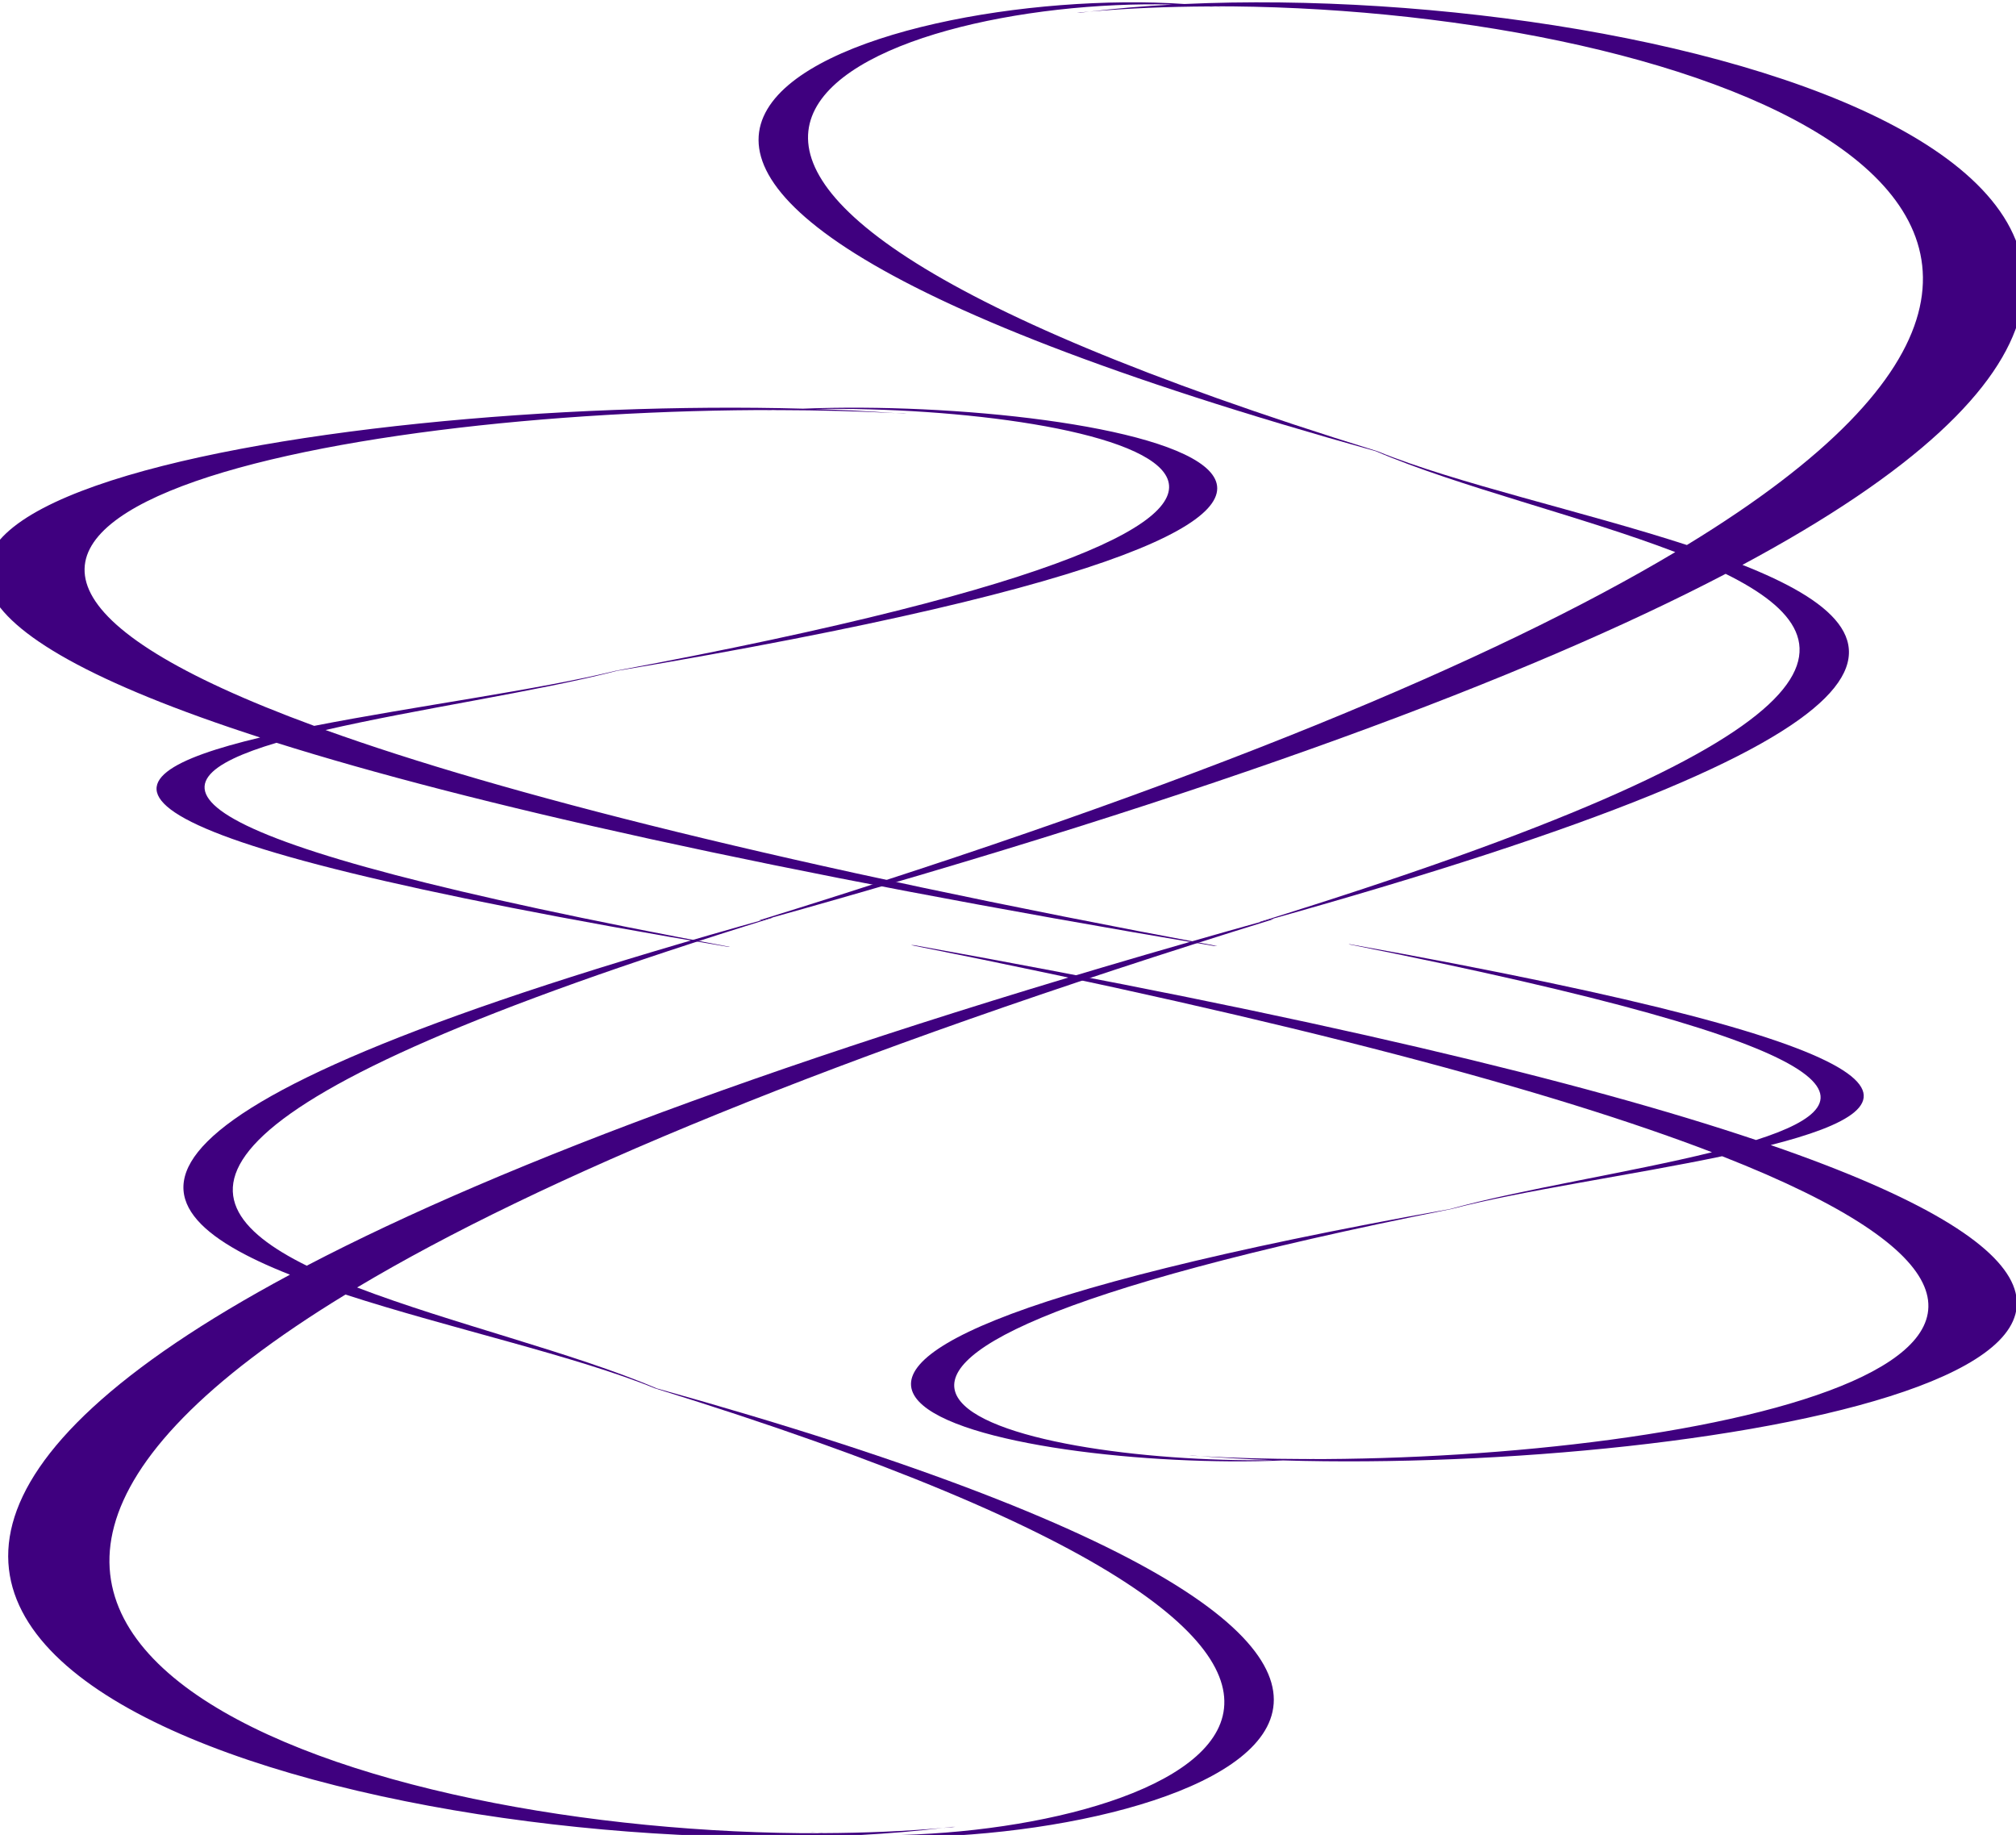
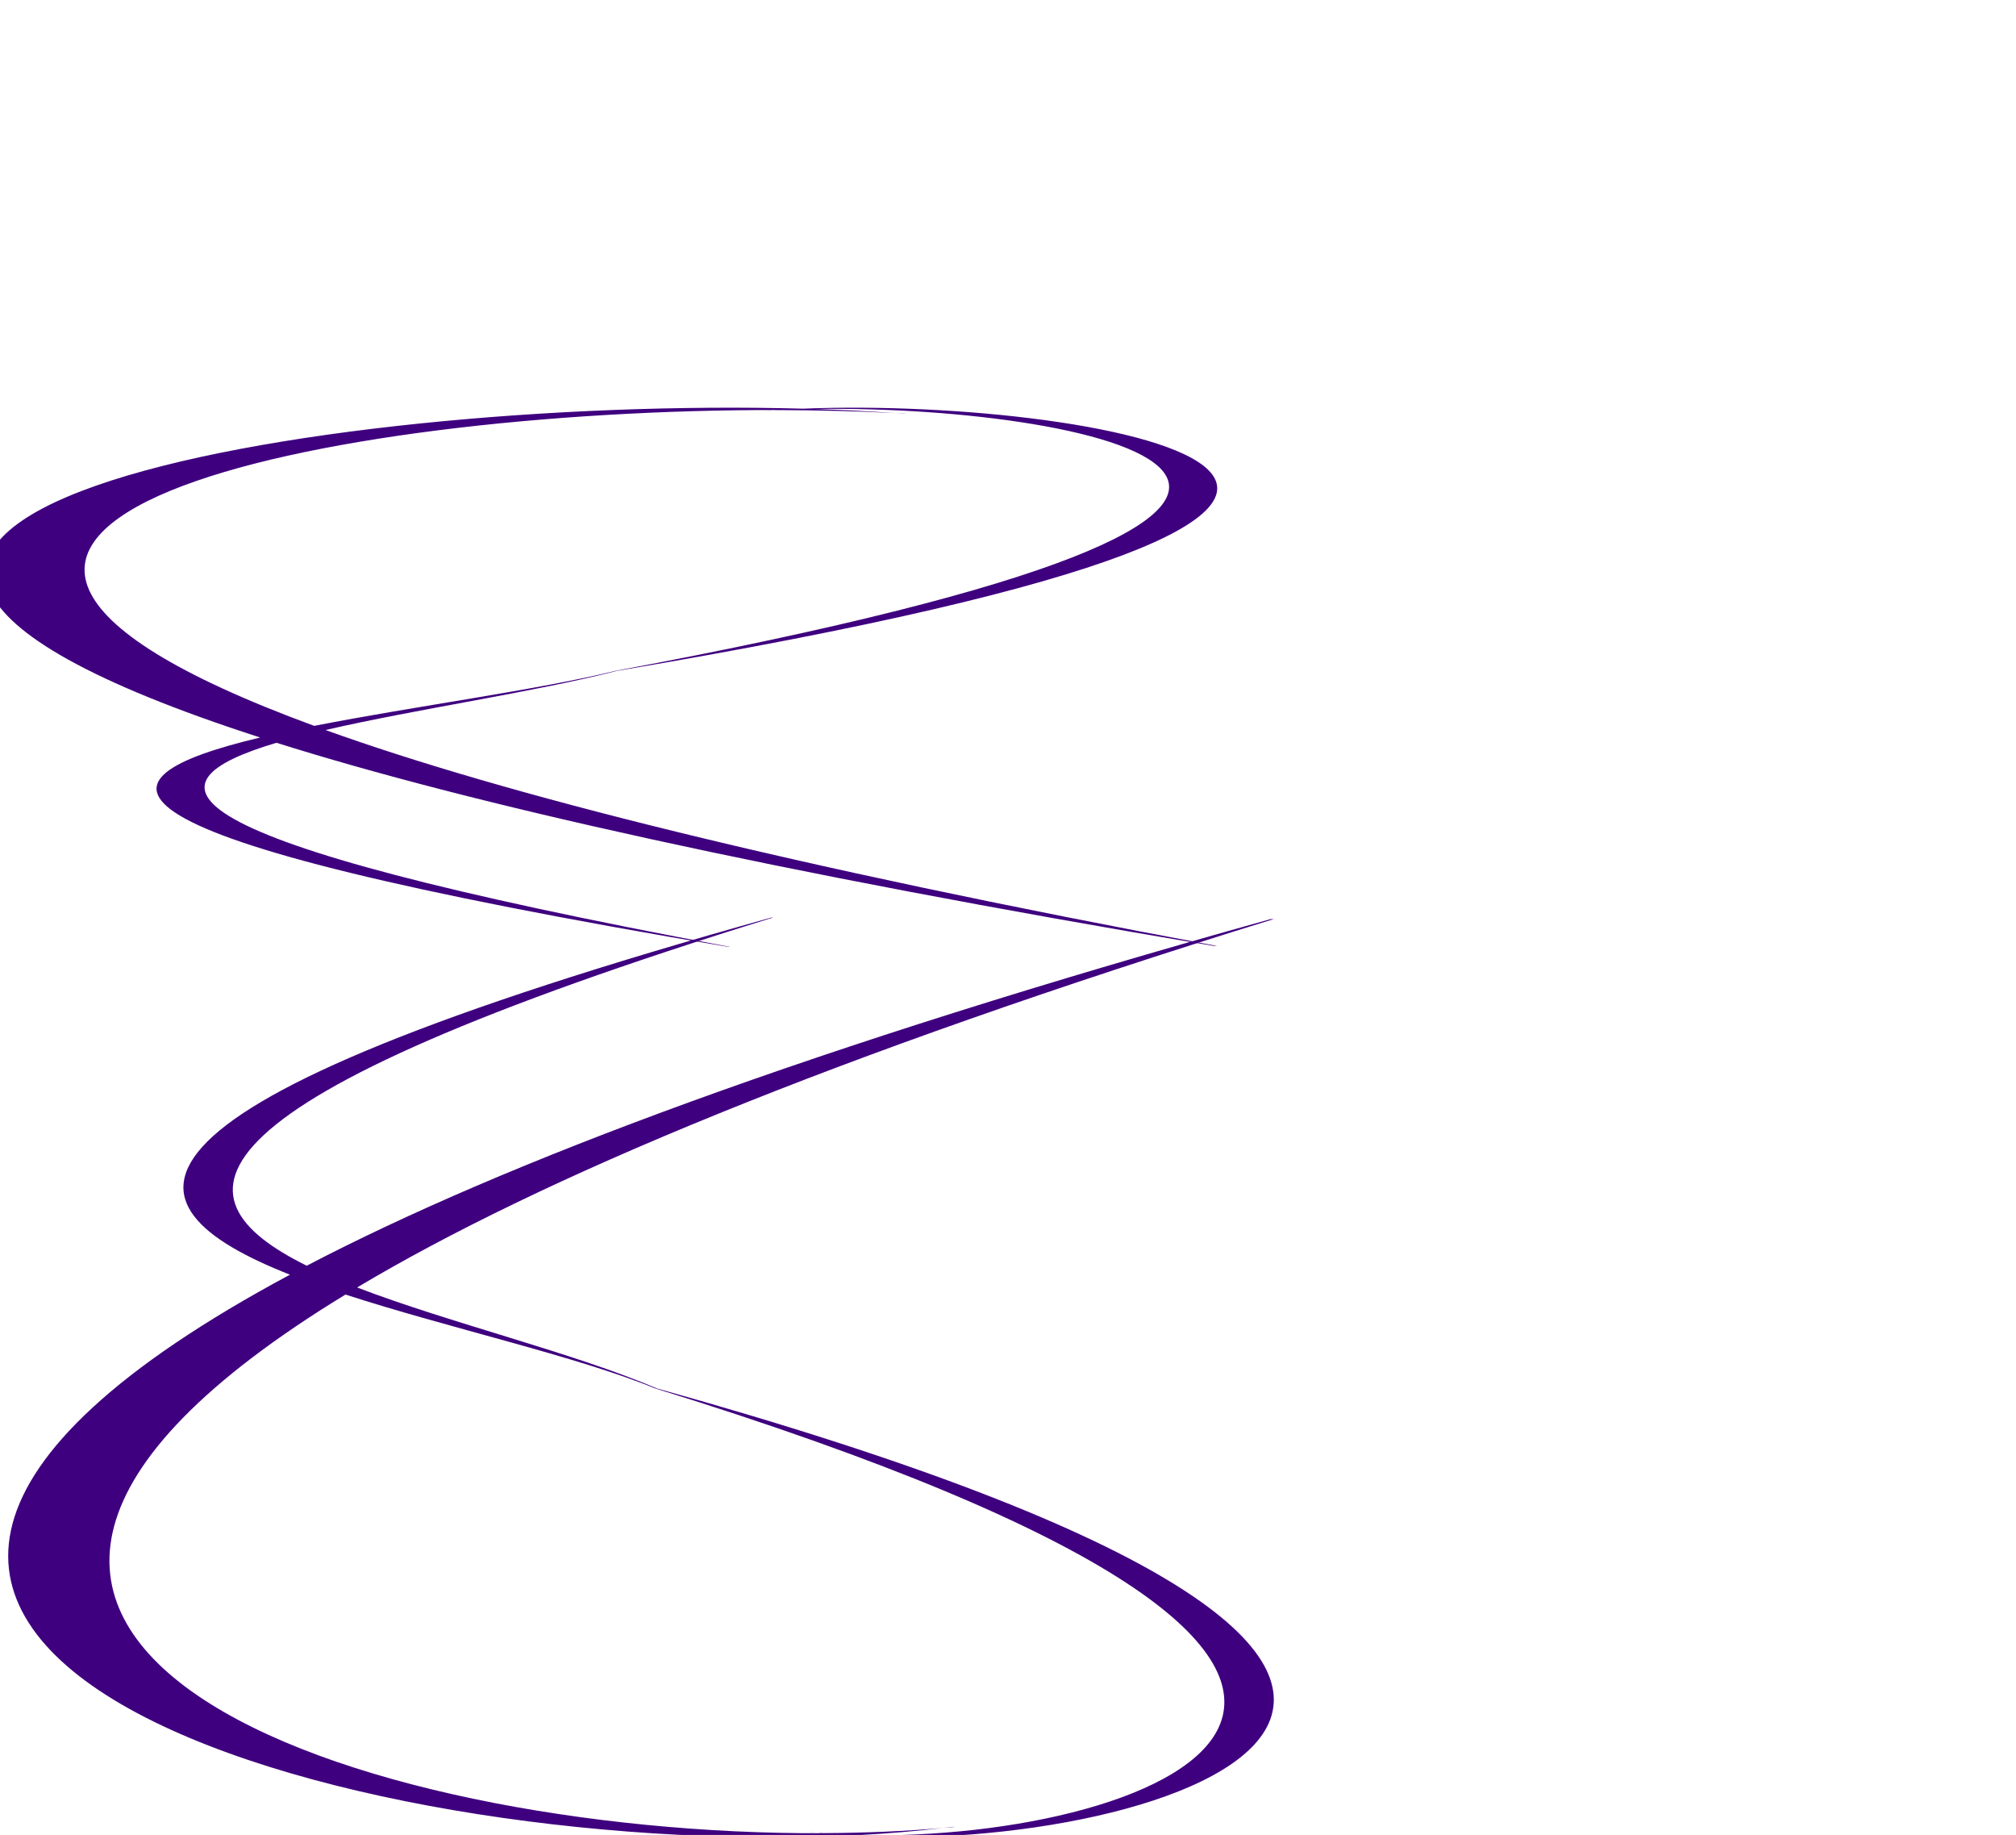
<svg xmlns="http://www.w3.org/2000/svg" width="1003.837" height="913.455">
  <title>swirls purple</title>
  <g>
    <title>layer2</title>
    <g id="layer1">
-       <path fill="#3f007f" fill-rule="evenodd" stroke-width="1px" id="path2389" d="m671.531,470.071c259.282,51.638 263.737,78.108 202.844,97.444c-86.254,-28.983 -220.831,-61.432 -419.288,-97.001l-1.47,-0.03c192.477,38.333 319.919,72.816 398.843,103.121c-40.435,9.986 -94.633,18.368 -130.298,28.234c-460.919,82.609 -217.218,130.997 -83.251,125.176c215.473,6.354 546.933,-52.116 242.77,-156.987c77.061,-19.58 88.46,-46.57 -209.414,-99.957l-0.735,0zm185.983,105.515c248.567,97.482 -7.132,151.223 -207.209,150.779c0.669,-0.047 1.36,-0.097 2.022,-0.148c-0.89,0.05 -1.811,0.074 -2.711,0.118c-17.958,-0.051 -35.411,-0.515 -52.055,-1.449c11.536,0.885 23.63,1.547 36.158,1.981c-129.096,2.013 -318.949,-43.756 89.132,-125.028c34.128,-8.992 89.877,-16.884 134.663,-26.253zm-259.953,149.3c-1.296,-0.099 -2.578,-0.19 -3.859,-0.296l-1.47,0c1.755,0.11 3.554,0.196 5.33,0.296zm54.766,1.331c0.919,-0.051 1.849,-0.091 2.757,-0.148l-0.689,0c-0.676,0.055 -1.383,0.096 -2.068,0.148z" />
      <path fill="#3f007f" fill-rule="evenodd" stroke-width="1px" id="path2401" d="m363.497,471.375c-288.651,-53.846 -293.611,-81.448 -225.821,-101.611c96.024,30.223 245.846,64.059 466.782,101.149l1.637,0.031c-214.28,-39.972 -356.157,-75.93 -444.021,-107.53c45.016,-10.413 105.352,-19.153 145.057,-29.441c513.129,-86.142 241.823,-136.598 92.681,-130.528c-239.88,-6.625 -608.886,54.344 -270.269,163.7c-85.79,20.417 -98.481,48.561 233.135,104.232l0.818,0zm-207.05,-110.027c-276.722,-101.651 7.94,-157.689 230.68,-157.226c-0.745,0.05 -1.514,0.102 -2.251,0.154c0.991,-0.052 2.016,-0.077 3.018,-0.123c19.992,0.053 39.422,0.537 57.951,1.511c-12.842,-0.923 -26.307,-1.613 -40.254,-2.066c143.719,-2.1 355.077,45.627 -99.228,130.374c-37.994,9.376 -100.058,17.606 -149.917,27.376zm289.399,-155.684c1.443,0.104 2.87,0.199 4.296,0.308l1.637,0c-1.954,-0.114 -3.957,-0.204 -5.933,-0.308zm-60.969,-1.387c-1.023,0.053 -2.058,0.095 -3.069,0.154l0.767,0c0.753,-0.058 1.54,-0.1 2.302,-0.154z" />
      <path fill="#3f007f" fill-rule="evenodd" stroke-width="1px" id="path2423" d="m384.882,456.784c-296.738,91.84 -301.836,138.919 -232.147,173.309c98.714,-51.548 252.733,-109.259 479.859,-172.52l1.683,-0.053c-220.283,68.177 -366.134,129.506 -456.46,183.404c46.277,17.76 108.304,32.668 149.121,50.215c527.504,146.924 248.597,232.983 95.278,222.63c-246.6,11.3 -625.943,-92.69 -277.841,-279.208c-88.193,-34.824 -101.239,-82.827 239.666,-177.778l0.841,0zm-212.85,187.663c-284.475,173.376 8.162,268.956 237.142,268.166c-0.766,-0.084 -1.556,-0.173 -2.314,-0.263c1.018,0.088 2.073,0.131 3.102,0.21c20.552,-0.091 40.527,-0.917 59.575,-2.576c-13.202,1.574 -27.044,2.751 -41.382,3.523c147.745,3.581 365.024,-77.821 -102.008,-222.367c-39.058,-15.992 -102.861,-30.029 -154.116,-46.692zm297.506,265.536c1.483,-0.177 2.95,-0.339 4.417,-0.526l1.683,0c-2.009,0.195 -4.068,0.349 -6.099,0.526zm-62.677,2.366c-1.052,-0.091 -2.116,-0.162 -3.155,-0.263l0.789,0c0.774,0.099 1.583,0.17 2.366,0.263z" />
-       <path fill="#3f007f" fill-rule="evenodd" stroke-width="1px" id="path2425" d="m627.109,458.979c296.738,-91.84 301.836,-138.919 232.147,-173.309c-98.714,51.548 -252.733,109.259 -479.859,172.52l-1.683,0.053c220.283,-68.177 366.134,-129.506 456.46,-183.404c-46.277,-17.76 -108.304,-32.668 -149.121,-50.215c-527.504,-146.924 -248.597,-232.983 -95.278,-222.63c246.6,-11.3 625.943,92.69 277.84,279.208c88.193,34.824 101.24,82.827 -239.666,177.778l-0.841,0zm212.85,-187.663c284.474,-173.376 -8.162,-268.956 -237.142,-268.166c0.766,0.084 1.557,0.173 2.314,0.263c-1.018,-0.088 -2.073,-0.131 -3.102,-0.21c-20.552,0.091 -40.527,0.917 -59.575,2.576c13.202,-1.574 27.044,-2.751 41.382,-3.523c-147.745,-3.581 -365.024,77.821 102.008,222.367c39.058,15.992 102.861,30.029 154.116,46.692zm-297.506,-265.536c-1.483,0.177 -2.95,0.339 -4.417,0.526l-1.683,0c2.009,-0.195 4.068,-0.349 6.099,-0.526zm62.677,-2.366c1.052,0.091 2.116,0.162 3.155,0.263l-0.789,0c-0.774,-0.099 -1.583,-0.17 -2.366,-0.263z" />
    </g>
  </g>
</svg>